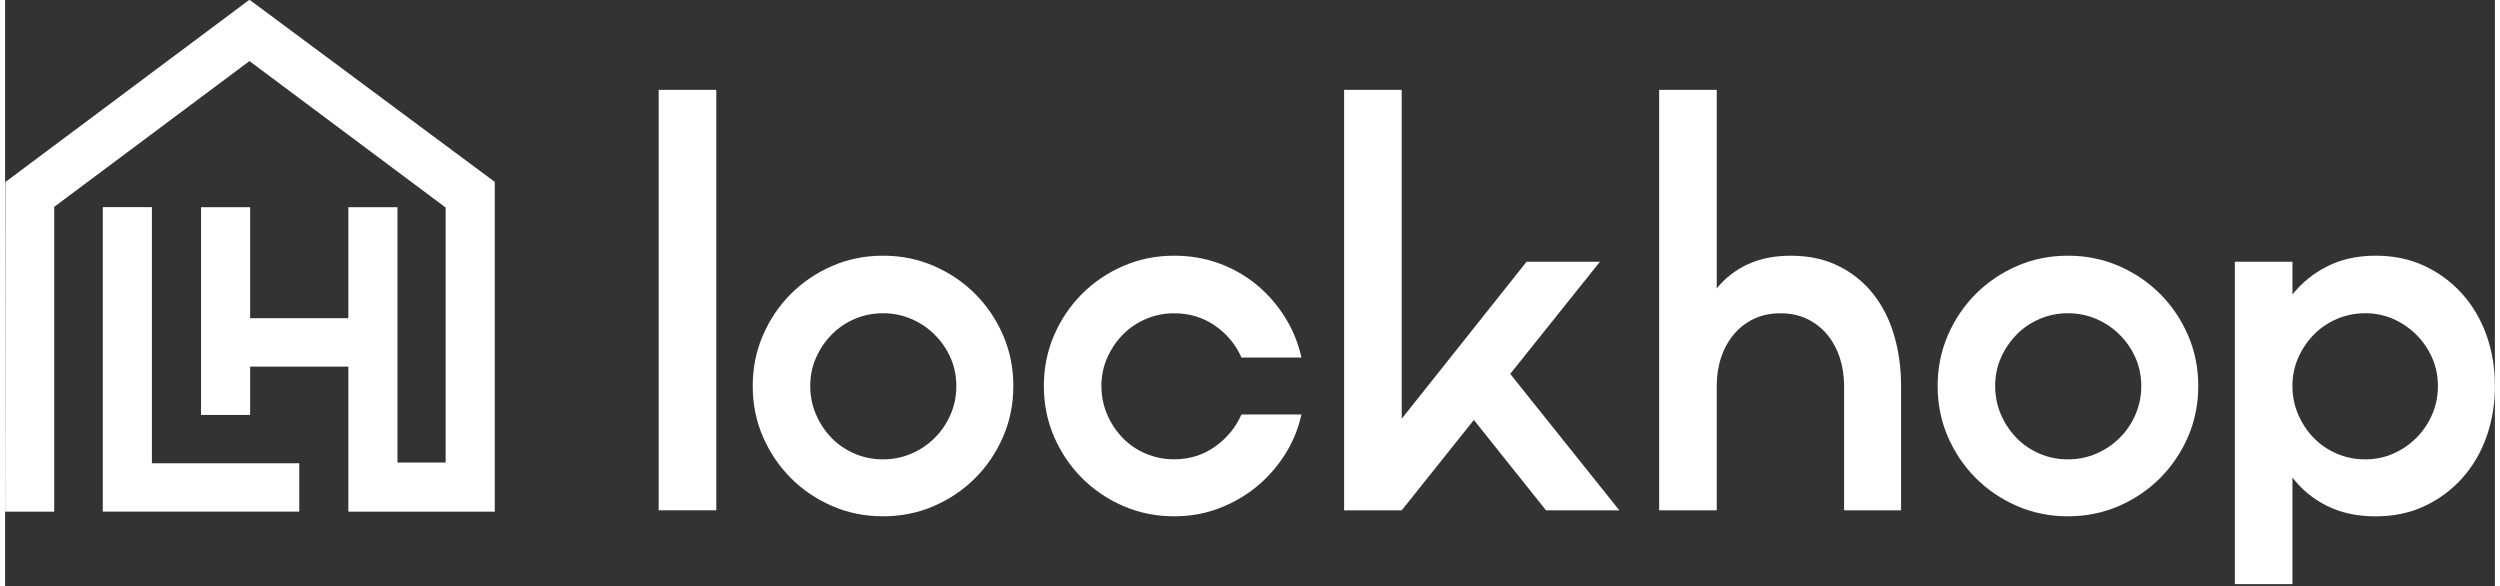
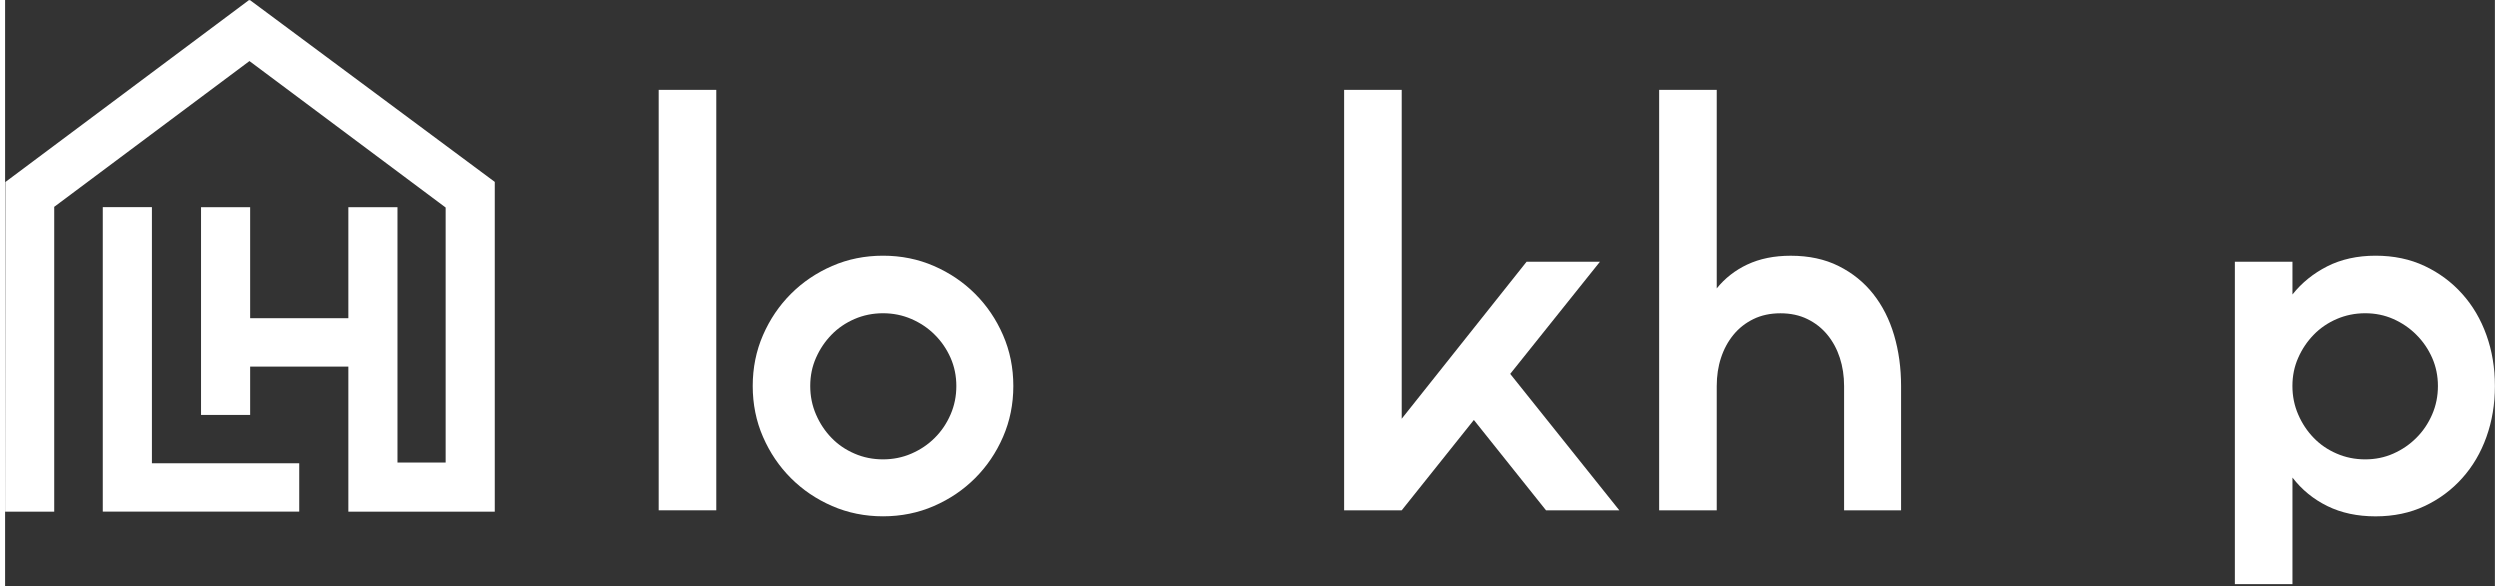
<svg xmlns="http://www.w3.org/2000/svg" width="100%" height="105.568" viewBox="0 0 450 106" fill="white">
  <rect x="0" y="0" width="450" height="106" fill="#333333" stroke="none" />
  <g clipPath="url(#clip0_1274_67909)">
    <path d="M118.128 16.242V92.231H128.538V16.242H118.128Z" fill="white" />
    <path d="M182.225 69.764C182.225 66.475 181.605 63.406 180.364 60.564C179.124 57.714 177.444 55.234 175.324 53.114C173.205 50.995 170.724 49.315 167.875 48.074C165.025 46.834 161.956 46.214 158.674 46.214C155.393 46.214 152.316 46.834 149.474 48.074C146.624 49.315 144.144 50.995 142.024 53.114C139.905 55.234 138.225 57.714 136.984 60.564C135.744 63.413 135.124 66.483 135.124 69.764C135.124 73.046 135.744 76.123 136.984 78.965C138.225 81.814 139.905 84.295 142.024 86.414C144.144 88.534 146.624 90.214 149.474 91.454C152.324 92.694 155.393 93.315 158.674 93.315C161.956 93.315 165.033 92.694 167.875 91.454C170.724 90.214 173.205 88.534 175.324 86.414C177.444 84.295 179.124 81.814 180.364 78.965C181.605 76.115 182.225 73.046 182.225 69.764ZM171.925 69.764C171.925 71.593 171.58 73.305 170.881 74.914C170.183 76.523 169.241 77.928 168.032 79.129C166.831 80.338 165.418 81.28 163.816 81.979C162.207 82.678 160.488 83.023 158.667 83.023C156.845 83.023 155.118 82.678 153.517 81.979C151.908 81.288 150.518 80.338 149.356 79.129C148.187 77.928 147.252 76.515 146.562 74.914C145.863 73.305 145.518 71.593 145.518 69.764C145.518 67.935 145.863 66.24 146.562 64.669C147.252 63.099 148.187 61.71 149.356 60.509C150.526 59.3 151.915 58.358 153.517 57.659C155.118 56.968 156.837 56.615 158.667 56.615C160.496 56.615 162.207 56.961 163.816 57.659C165.425 58.358 166.831 59.3 168.032 60.509C169.241 61.71 170.183 63.099 170.881 64.669C171.572 66.24 171.925 67.943 171.925 69.764Z" fill="white" />
-     <path d="M206.144 81.987C204.535 81.296 203.145 80.346 201.984 79.137C200.814 77.936 199.88 76.523 199.189 74.922C198.498 73.312 198.145 71.601 198.145 69.772C198.145 67.943 198.49 66.247 199.189 64.677C199.88 63.107 200.814 61.718 201.984 60.517C203.153 59.308 204.543 58.366 206.144 57.667C207.753 56.976 209.465 56.623 211.294 56.623C214.065 56.623 216.538 57.377 218.689 58.868C220.839 60.368 222.433 62.283 223.454 64.622H234.302C233.714 61.993 232.717 59.543 231.288 57.282C229.867 55.022 228.148 53.067 226.138 51.419C224.129 49.778 221.868 48.498 219.348 47.58C216.828 46.669 214.143 46.214 211.294 46.214C208.005 46.214 204.935 46.834 202.093 48.074C199.244 49.315 196.763 50.995 194.644 53.114C192.524 55.234 190.844 57.714 189.604 60.564C188.364 63.413 187.743 66.483 187.743 69.764C187.743 73.046 188.364 76.123 189.604 78.965C190.844 81.814 192.524 84.295 194.644 86.414C196.763 88.534 199.244 90.214 202.093 91.454C204.943 92.694 208.012 93.315 211.294 93.315C214.143 93.315 216.828 92.844 219.348 91.886C221.868 90.936 224.129 89.641 226.138 88C228.148 86.359 229.867 84.42 231.288 82.191C232.717 79.962 233.714 77.536 234.302 74.906H223.454C222.433 77.245 220.839 79.177 218.689 80.715C216.538 82.246 214.065 83.015 211.294 83.015C209.465 83.015 207.753 82.67 206.144 81.971V81.987Z" fill="white" />
    <path d="M291.75 92.231L272.03 67.574L288.248 47.305H274.99L252.42 75.683V16.242H242.011V92.231H252.42L265.46 75.903L278.499 92.231H291.75Z" fill="white" />
    <path d="M314.892 47.799C312.662 48.859 310.817 50.303 309.357 52.125V16.242H298.948V92.231H309.357V69.772C309.357 67.95 309.608 66.247 310.127 64.677C310.637 63.107 311.39 61.717 312.372 60.516C313.361 59.307 314.562 58.365 315.991 57.667C317.411 56.976 319.036 56.623 320.866 56.623C322.695 56.623 324.32 56.968 325.74 57.667C327.169 58.365 328.37 59.307 329.359 60.516C330.348 61.725 331.094 63.107 331.604 64.677C332.115 66.247 332.374 67.95 332.374 69.772V92.231H342.673V69.772C342.673 66.482 342.249 63.413 341.409 60.571C340.569 57.722 339.305 55.241 337.633 53.121C335.953 51.002 333.873 49.322 331.385 48.082C328.904 46.841 326.015 46.221 322.726 46.221C319.727 46.221 317.121 46.755 314.892 47.807V47.799Z" fill="white" />
-     <path d="M396.384 69.764C396.384 66.475 395.764 63.406 394.523 60.564C393.283 57.714 391.603 55.234 389.483 53.114C387.364 50.995 384.883 49.315 382.034 48.074C379.184 46.834 376.115 46.214 372.833 46.214C369.552 46.214 366.475 46.834 363.633 48.074C360.783 49.315 358.303 50.995 356.183 53.114C354.064 55.234 352.384 57.714 351.143 60.564C349.903 63.413 349.283 66.483 349.283 69.764C349.283 73.046 349.903 76.123 351.143 78.965C352.384 81.814 354.064 84.295 356.183 86.414C358.303 88.534 360.783 90.214 363.633 91.454C366.483 92.694 369.552 93.315 372.833 93.315C376.115 93.315 379.184 92.694 382.034 91.454C384.883 90.214 387.364 88.534 389.483 86.414C391.603 84.295 393.283 81.814 394.523 78.965C395.764 76.115 396.384 73.046 396.384 69.764ZM386.084 69.764C386.084 71.593 385.739 73.305 385.04 74.914C384.342 76.523 383.4 77.928 382.191 79.129C380.982 80.338 379.577 81.28 377.975 81.979C376.366 82.678 374.647 83.023 372.825 83.023C371.004 83.023 369.285 82.678 367.676 81.979C366.067 81.288 364.677 80.338 363.515 79.129C362.346 77.928 361.411 76.515 360.721 74.914C360.022 73.305 359.677 71.593 359.677 69.764C359.677 67.935 360.022 66.24 360.721 64.669C361.411 63.099 362.346 61.71 363.515 60.509C364.685 59.3 366.074 58.358 367.676 57.659C369.285 56.968 370.996 56.615 372.825 56.615C374.655 56.615 376.366 56.961 377.975 57.659C379.584 58.358 380.99 59.3 382.191 60.509C383.4 61.71 384.342 63.099 385.04 64.669C385.731 66.24 386.084 67.943 386.084 69.764Z" fill="white" />
    <path d="M450 69.764C450 66.475 449.49 63.406 448.469 60.564C447.449 57.714 445.989 55.234 444.089 53.114C442.189 50.995 439.928 49.315 437.299 48.074C434.669 46.834 431.709 46.214 428.428 46.214C425.147 46.214 422.234 46.858 419.714 48.129C417.194 49.409 415.091 51.105 413.411 53.224V47.305H403.001V105.569H413.411V86.312C415.091 88.502 417.194 90.222 419.714 91.462C422.234 92.702 425.139 93.322 428.428 93.322C431.717 93.322 434.677 92.702 437.299 91.462C439.928 90.222 442.189 88.542 444.089 86.422C445.989 84.303 447.449 81.822 448.469 78.972C449.49 76.123 450 73.053 450 69.772V69.764ZM439.701 69.764C439.701 71.593 439.355 73.305 438.657 74.914C437.958 76.523 437.016 77.928 435.807 79.129C434.606 80.338 433.217 81.28 431.647 81.979C430.076 82.678 428.381 83.023 426.552 83.023C424.723 83.023 423.011 82.678 421.402 81.979C419.793 81.288 418.403 80.338 417.242 79.129C416.072 77.928 415.138 76.515 414.447 74.914C413.748 73.305 413.403 71.593 413.403 69.764C413.403 67.935 413.748 66.24 414.447 64.669C415.138 63.099 416.072 61.71 417.242 60.509C418.411 59.3 419.801 58.358 421.402 57.659C423.011 56.968 424.723 56.615 426.552 56.615C428.381 56.615 430.076 56.961 431.647 57.659C433.217 58.358 434.606 59.3 435.807 60.509C437.016 61.71 437.958 63.099 438.657 64.669C439.347 66.24 439.701 67.943 439.701 69.764Z" fill="white" />
    <path d="M26.534 41.048V83.729H53.161V92.466H26.534H17.655V83.729V37.437H26.534V41.048Z" fill="white" />
    <path d="M88.502 32.876L44.235 0L44.165 0.086L44.102 0L0.047 32.9L0 92.474H8.878V37.437L8.839 37.414L44.165 11.037L79.624 37.508V83.596H70.918V37.445H62.039V57.51H44.29V37.445H35.412V74.992H44.29V66.255H62.039V92.474H64.591H70.918H79.624H87.599H88.502V32.876Z" fill="white" />
  </g>
  <defs>
    <clipPath id="clip0_1274_67909">
      <rect width="450" height="105.568" fill="white" />
    </clipPath>
  </defs>
</svg>